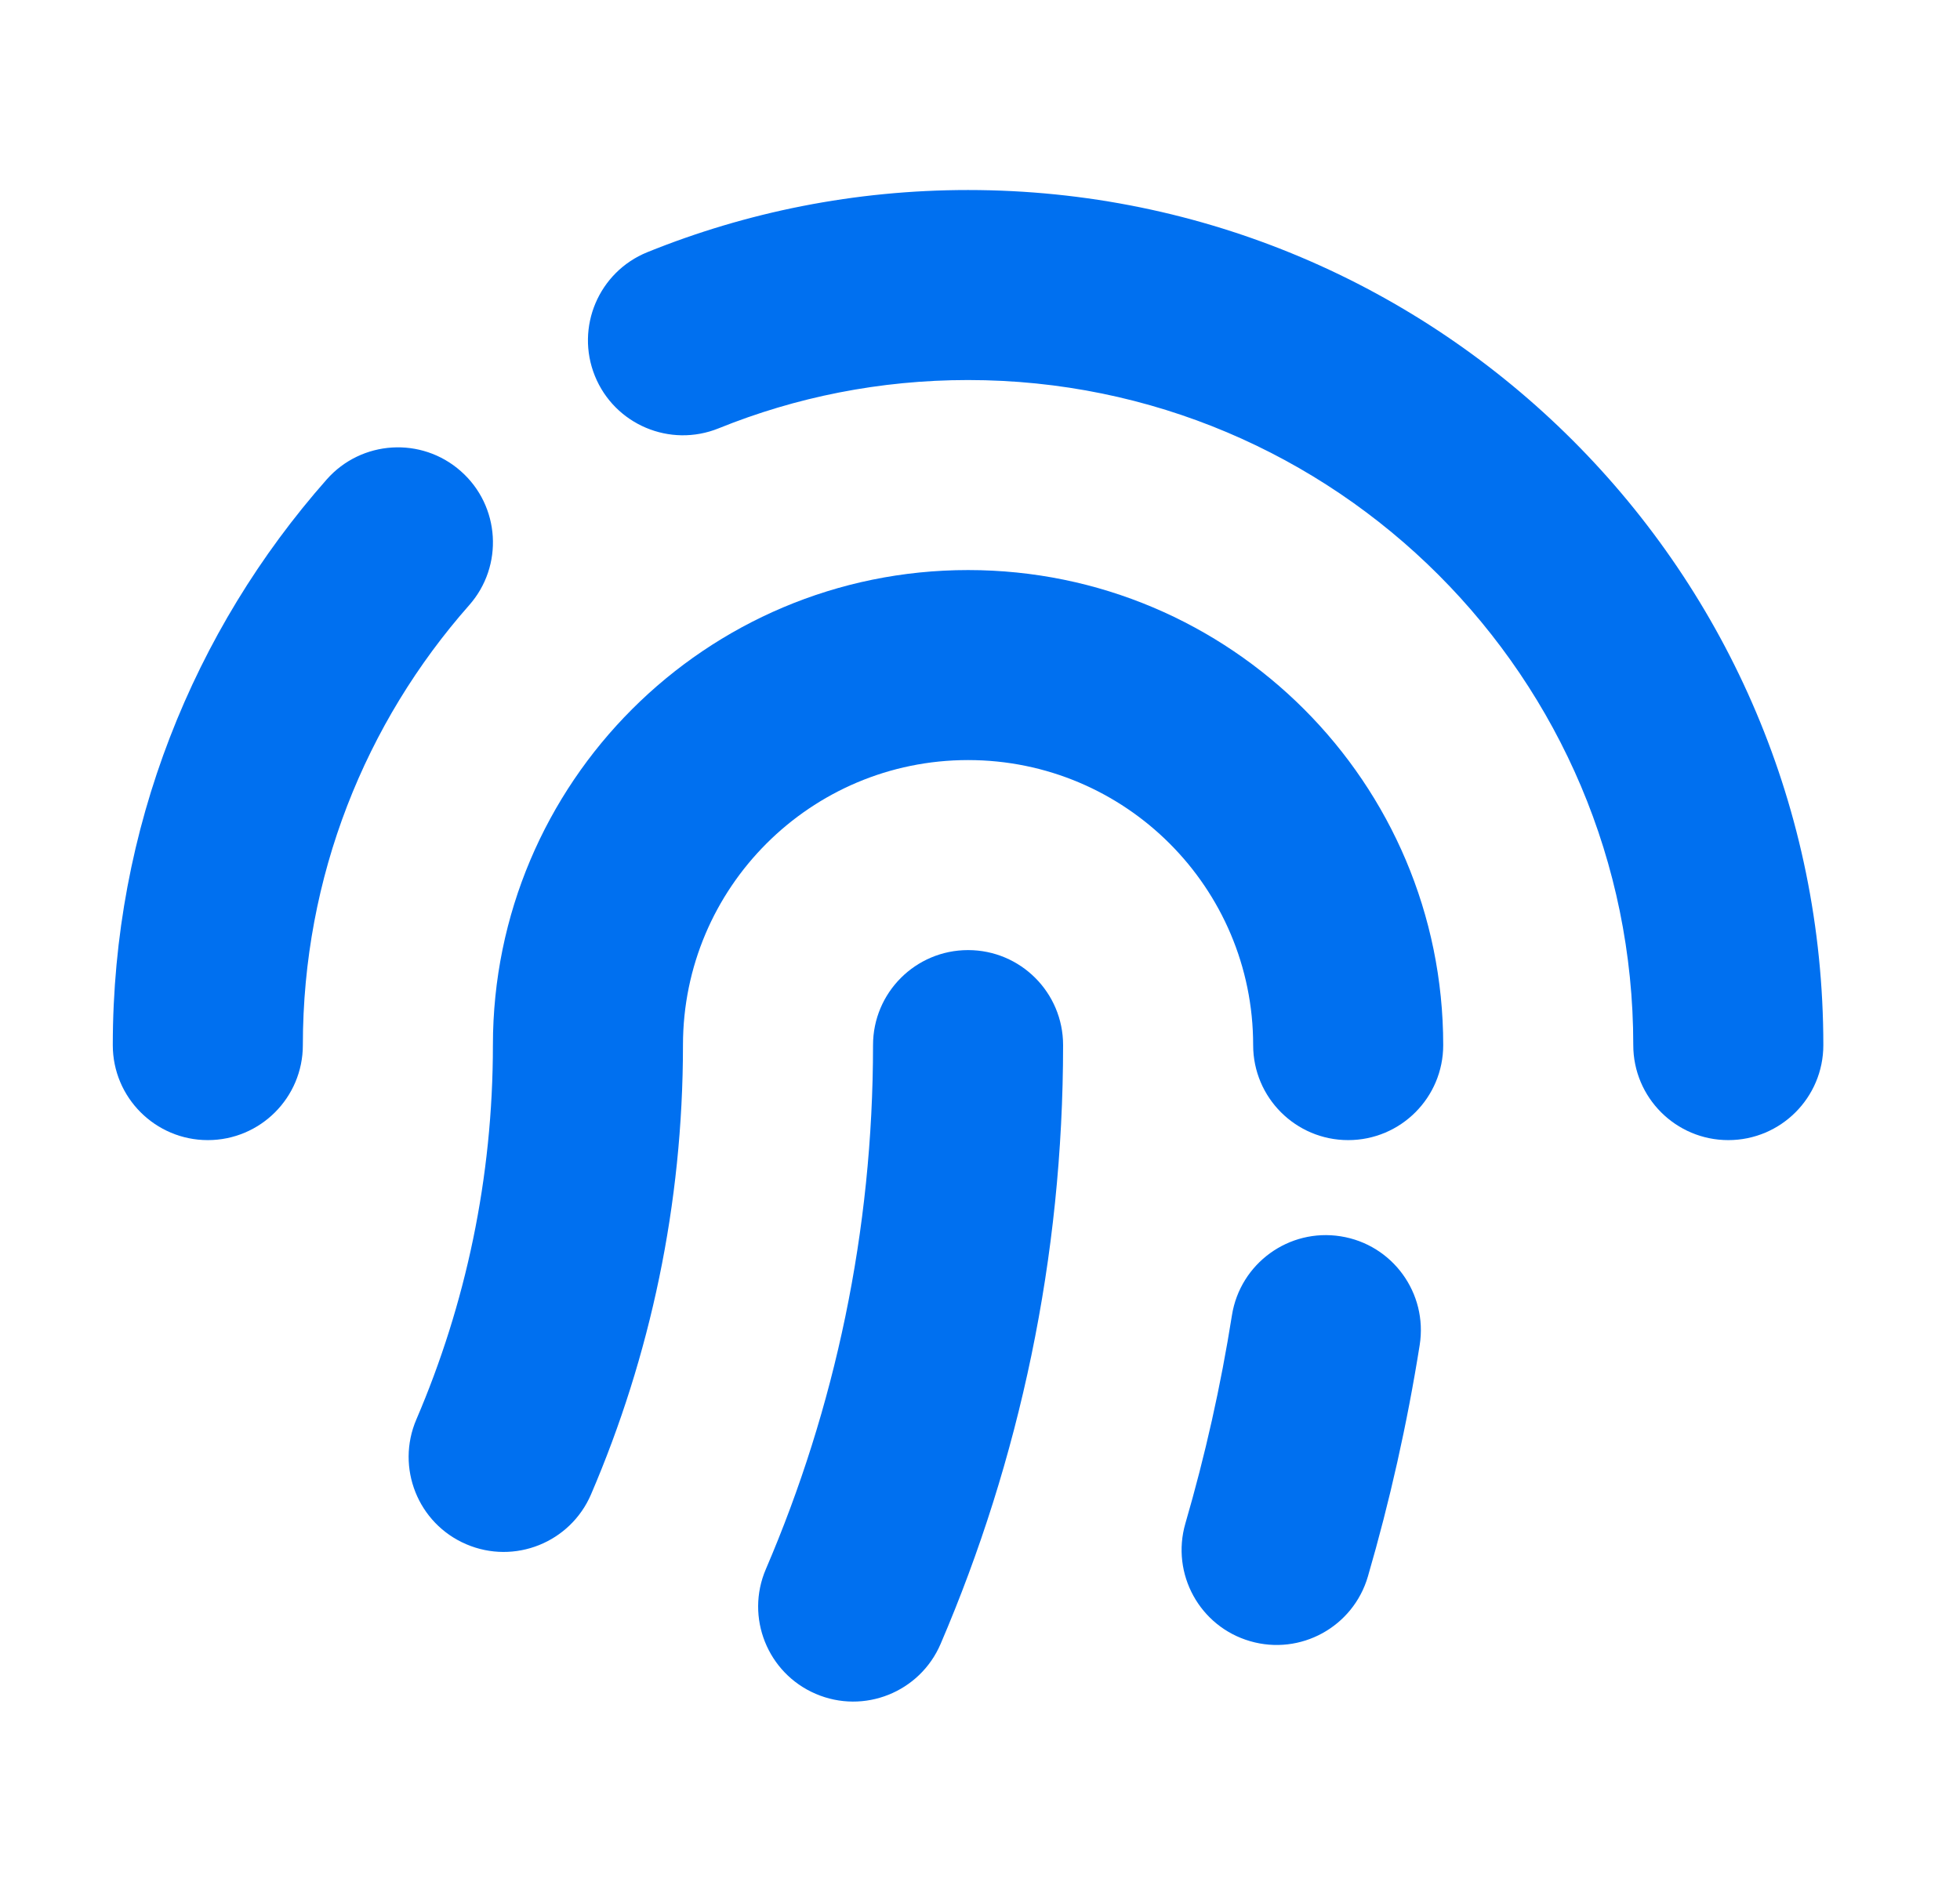
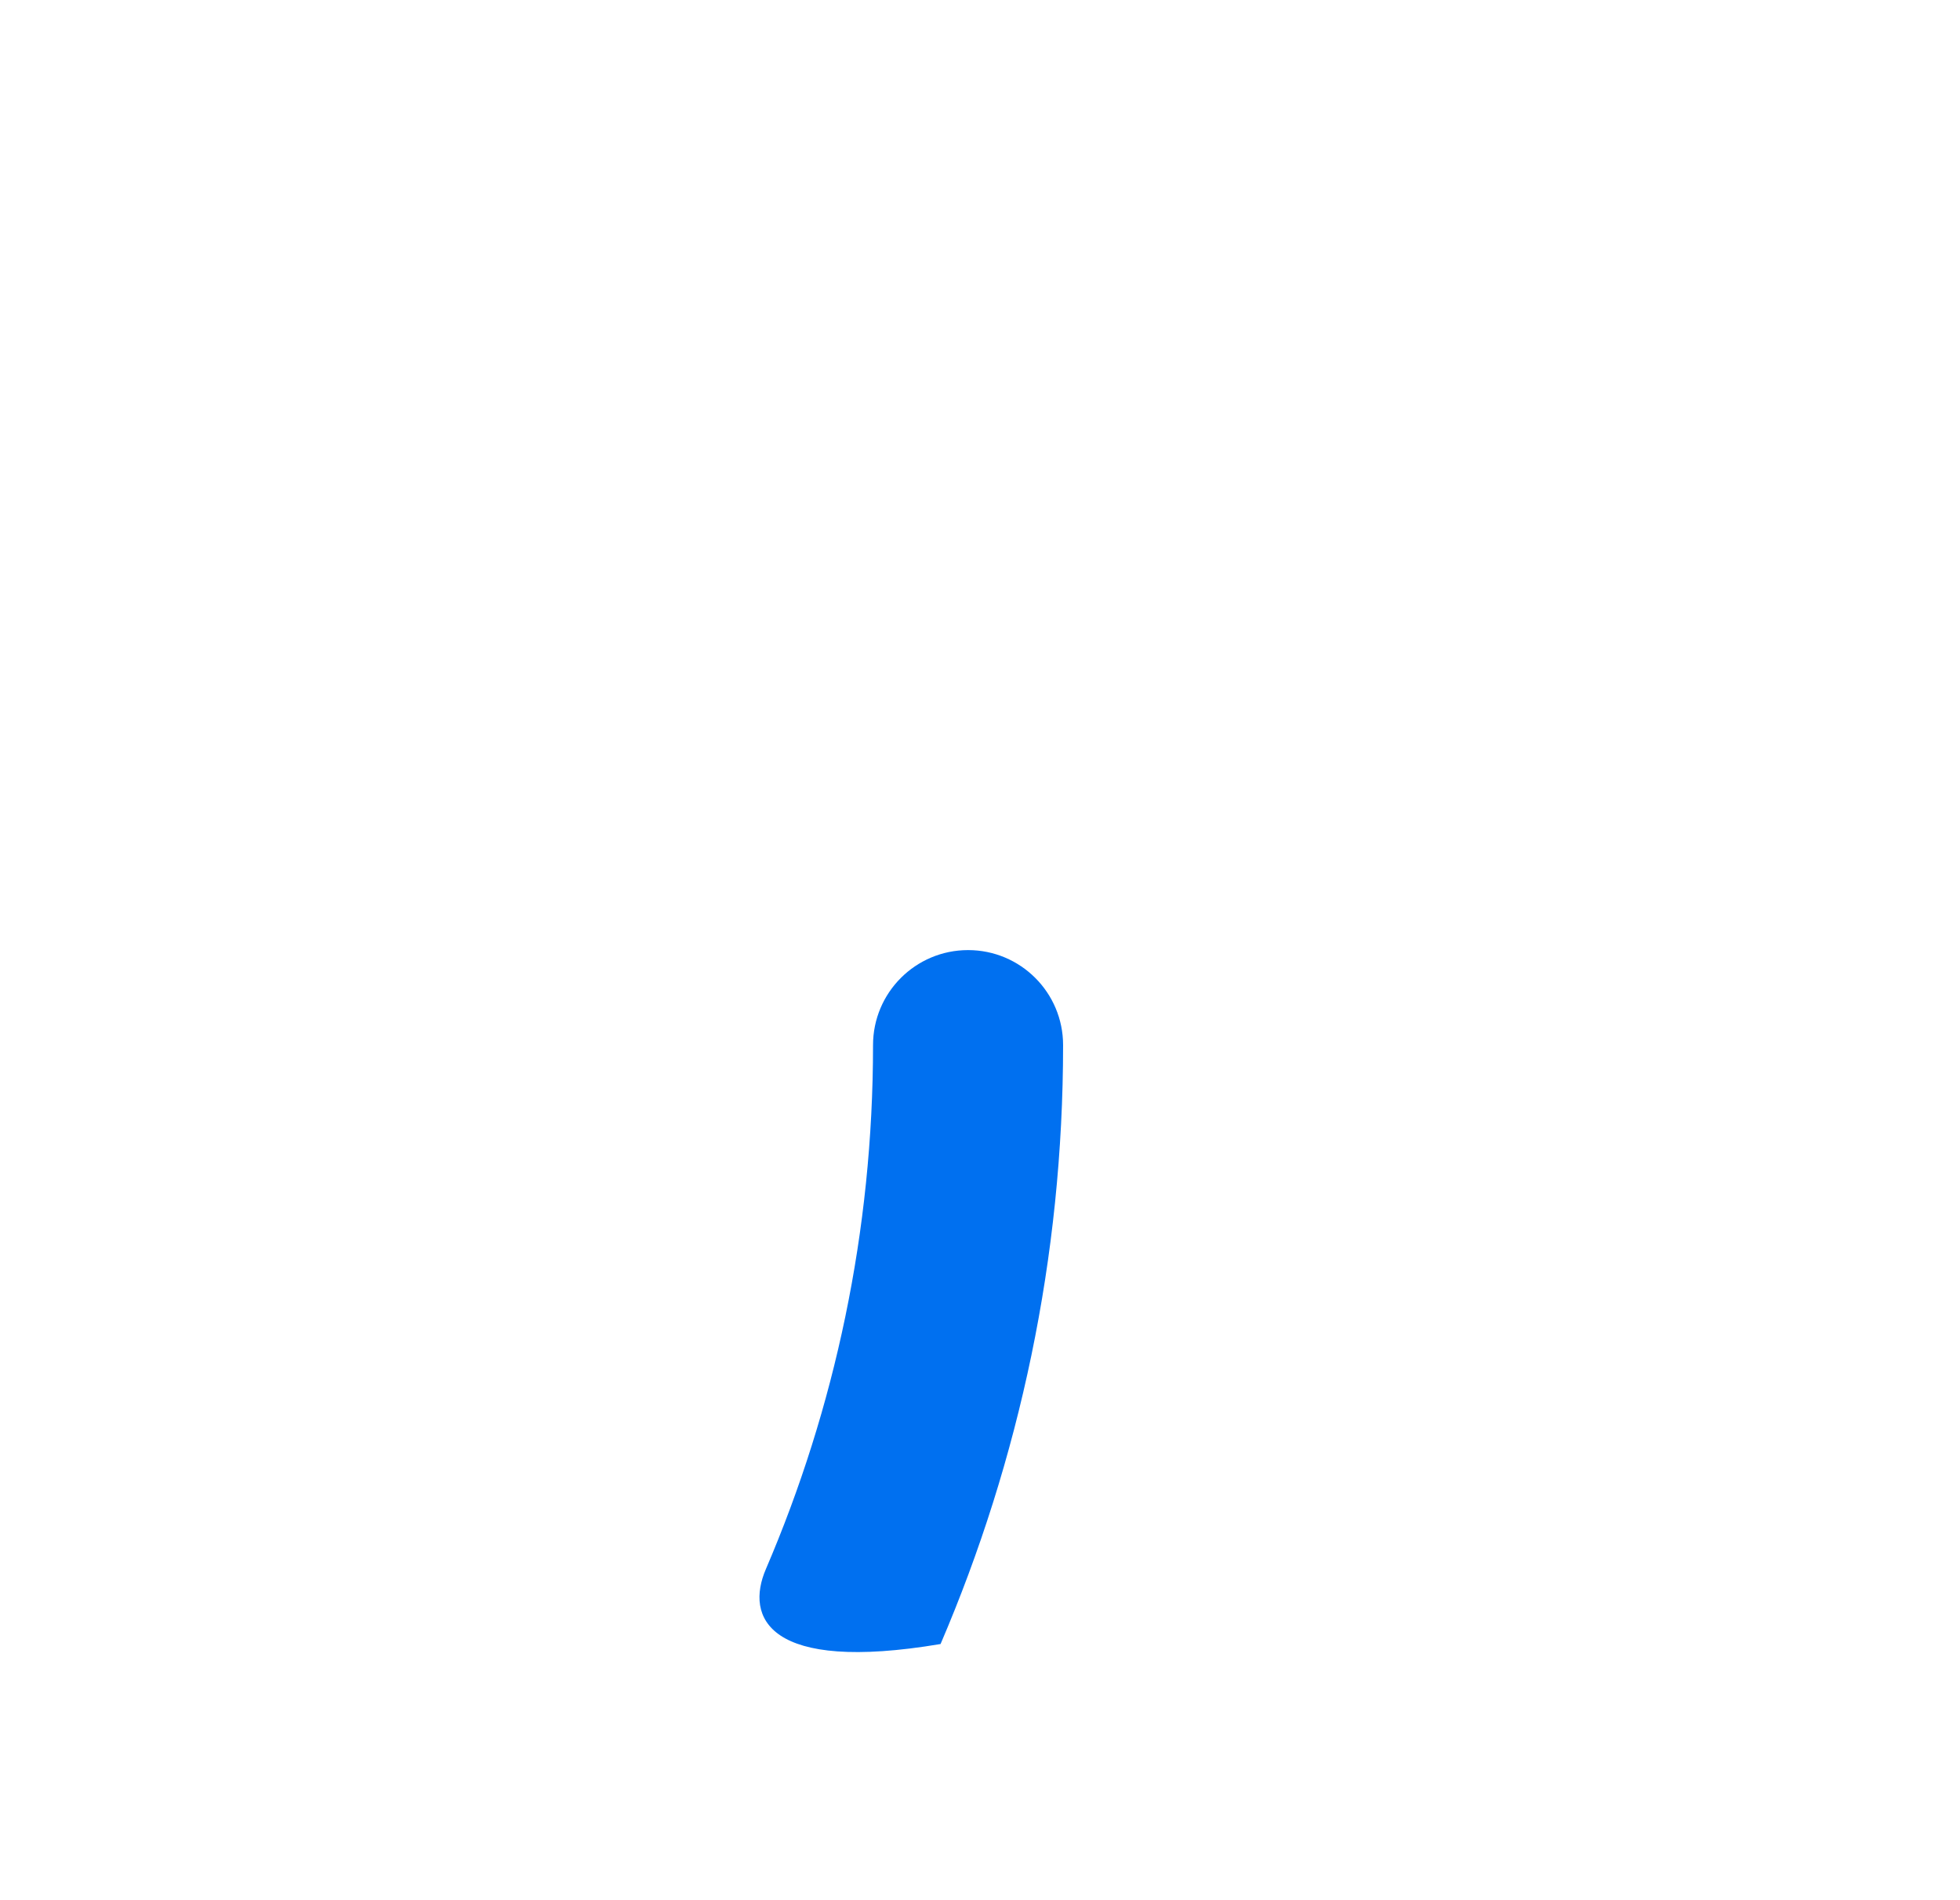
<svg xmlns="http://www.w3.org/2000/svg" width="33" height="32" viewBox="0 0 33 32" fill="none">
-   <path fill-rule="evenodd" clip-rule="evenodd" d="M10.899 4.247C12.569 3.571 14.393 3.2 16.299 3.2C24.252 3.2 30.699 9.647 30.699 17.6C30.699 18.484 29.983 19.2 29.099 19.2C28.216 19.2 27.499 18.484 27.499 17.6C27.499 11.414 22.485 6.4 16.299 6.4C14.811 6.4 13.395 6.689 12.1 7.213C11.281 7.545 10.348 7.15 10.016 6.331C9.685 5.512 10.08 4.579 10.899 4.247ZM7.758 7.934C8.421 8.518 8.484 9.53 7.899 10.192C6.156 12.167 5.099 14.758 5.099 17.6C5.099 18.484 4.383 19.2 3.499 19.2C2.616 19.2 1.899 18.484 1.899 17.6C1.899 13.949 3.26 10.612 5.5 8.075C6.085 7.412 7.096 7.349 7.758 7.934Z" fill="#0070F0" />
-   <path fill-rule="evenodd" clip-rule="evenodd" d="M8.299 17.6C8.299 13.182 11.881 9.6 16.299 9.6C20.718 9.6 24.299 13.182 24.299 17.6C24.299 18.484 23.583 19.2 22.699 19.2C21.816 19.2 21.099 18.484 21.099 17.6C21.099 14.949 18.95 12.8 16.299 12.8C13.648 12.8 11.499 14.949 11.499 17.6C11.499 20.283 10.948 22.842 9.951 25.166C9.602 25.978 8.661 26.354 7.849 26.005C7.037 25.657 6.662 24.716 7.01 23.904C7.839 21.972 8.299 19.842 8.299 17.6ZM22.573 20.82C23.446 20.958 24.041 21.778 23.903 22.651C23.692 23.979 23.4 25.28 23.031 26.548C22.784 27.397 21.896 27.885 21.048 27.638C20.199 27.392 19.712 26.504 19.958 25.655C20.29 24.514 20.553 23.344 20.742 22.149C20.881 21.277 21.701 20.681 22.573 20.82Z" fill="#0070F0" />
-   <path fill-rule="evenodd" clip-rule="evenodd" d="M16.299 16C17.183 16 17.899 16.716 17.899 17.6C17.899 21.178 17.164 24.589 15.836 27.686C15.487 28.498 14.546 28.874 13.734 28.525C12.922 28.177 12.546 27.236 12.895 26.424C14.056 23.718 14.699 20.736 14.699 17.6C14.699 16.716 15.416 16 16.299 16Z" fill="#0070F0" />
+   <path fill-rule="evenodd" clip-rule="evenodd" d="M16.299 16C17.183 16 17.899 16.716 17.899 17.6C17.899 21.178 17.164 24.589 15.836 27.686C12.922 28.177 12.546 27.236 12.895 26.424C14.056 23.718 14.699 20.736 14.699 17.6C14.699 16.716 15.416 16 16.299 16Z" fill="#0070F0" />
</svg>